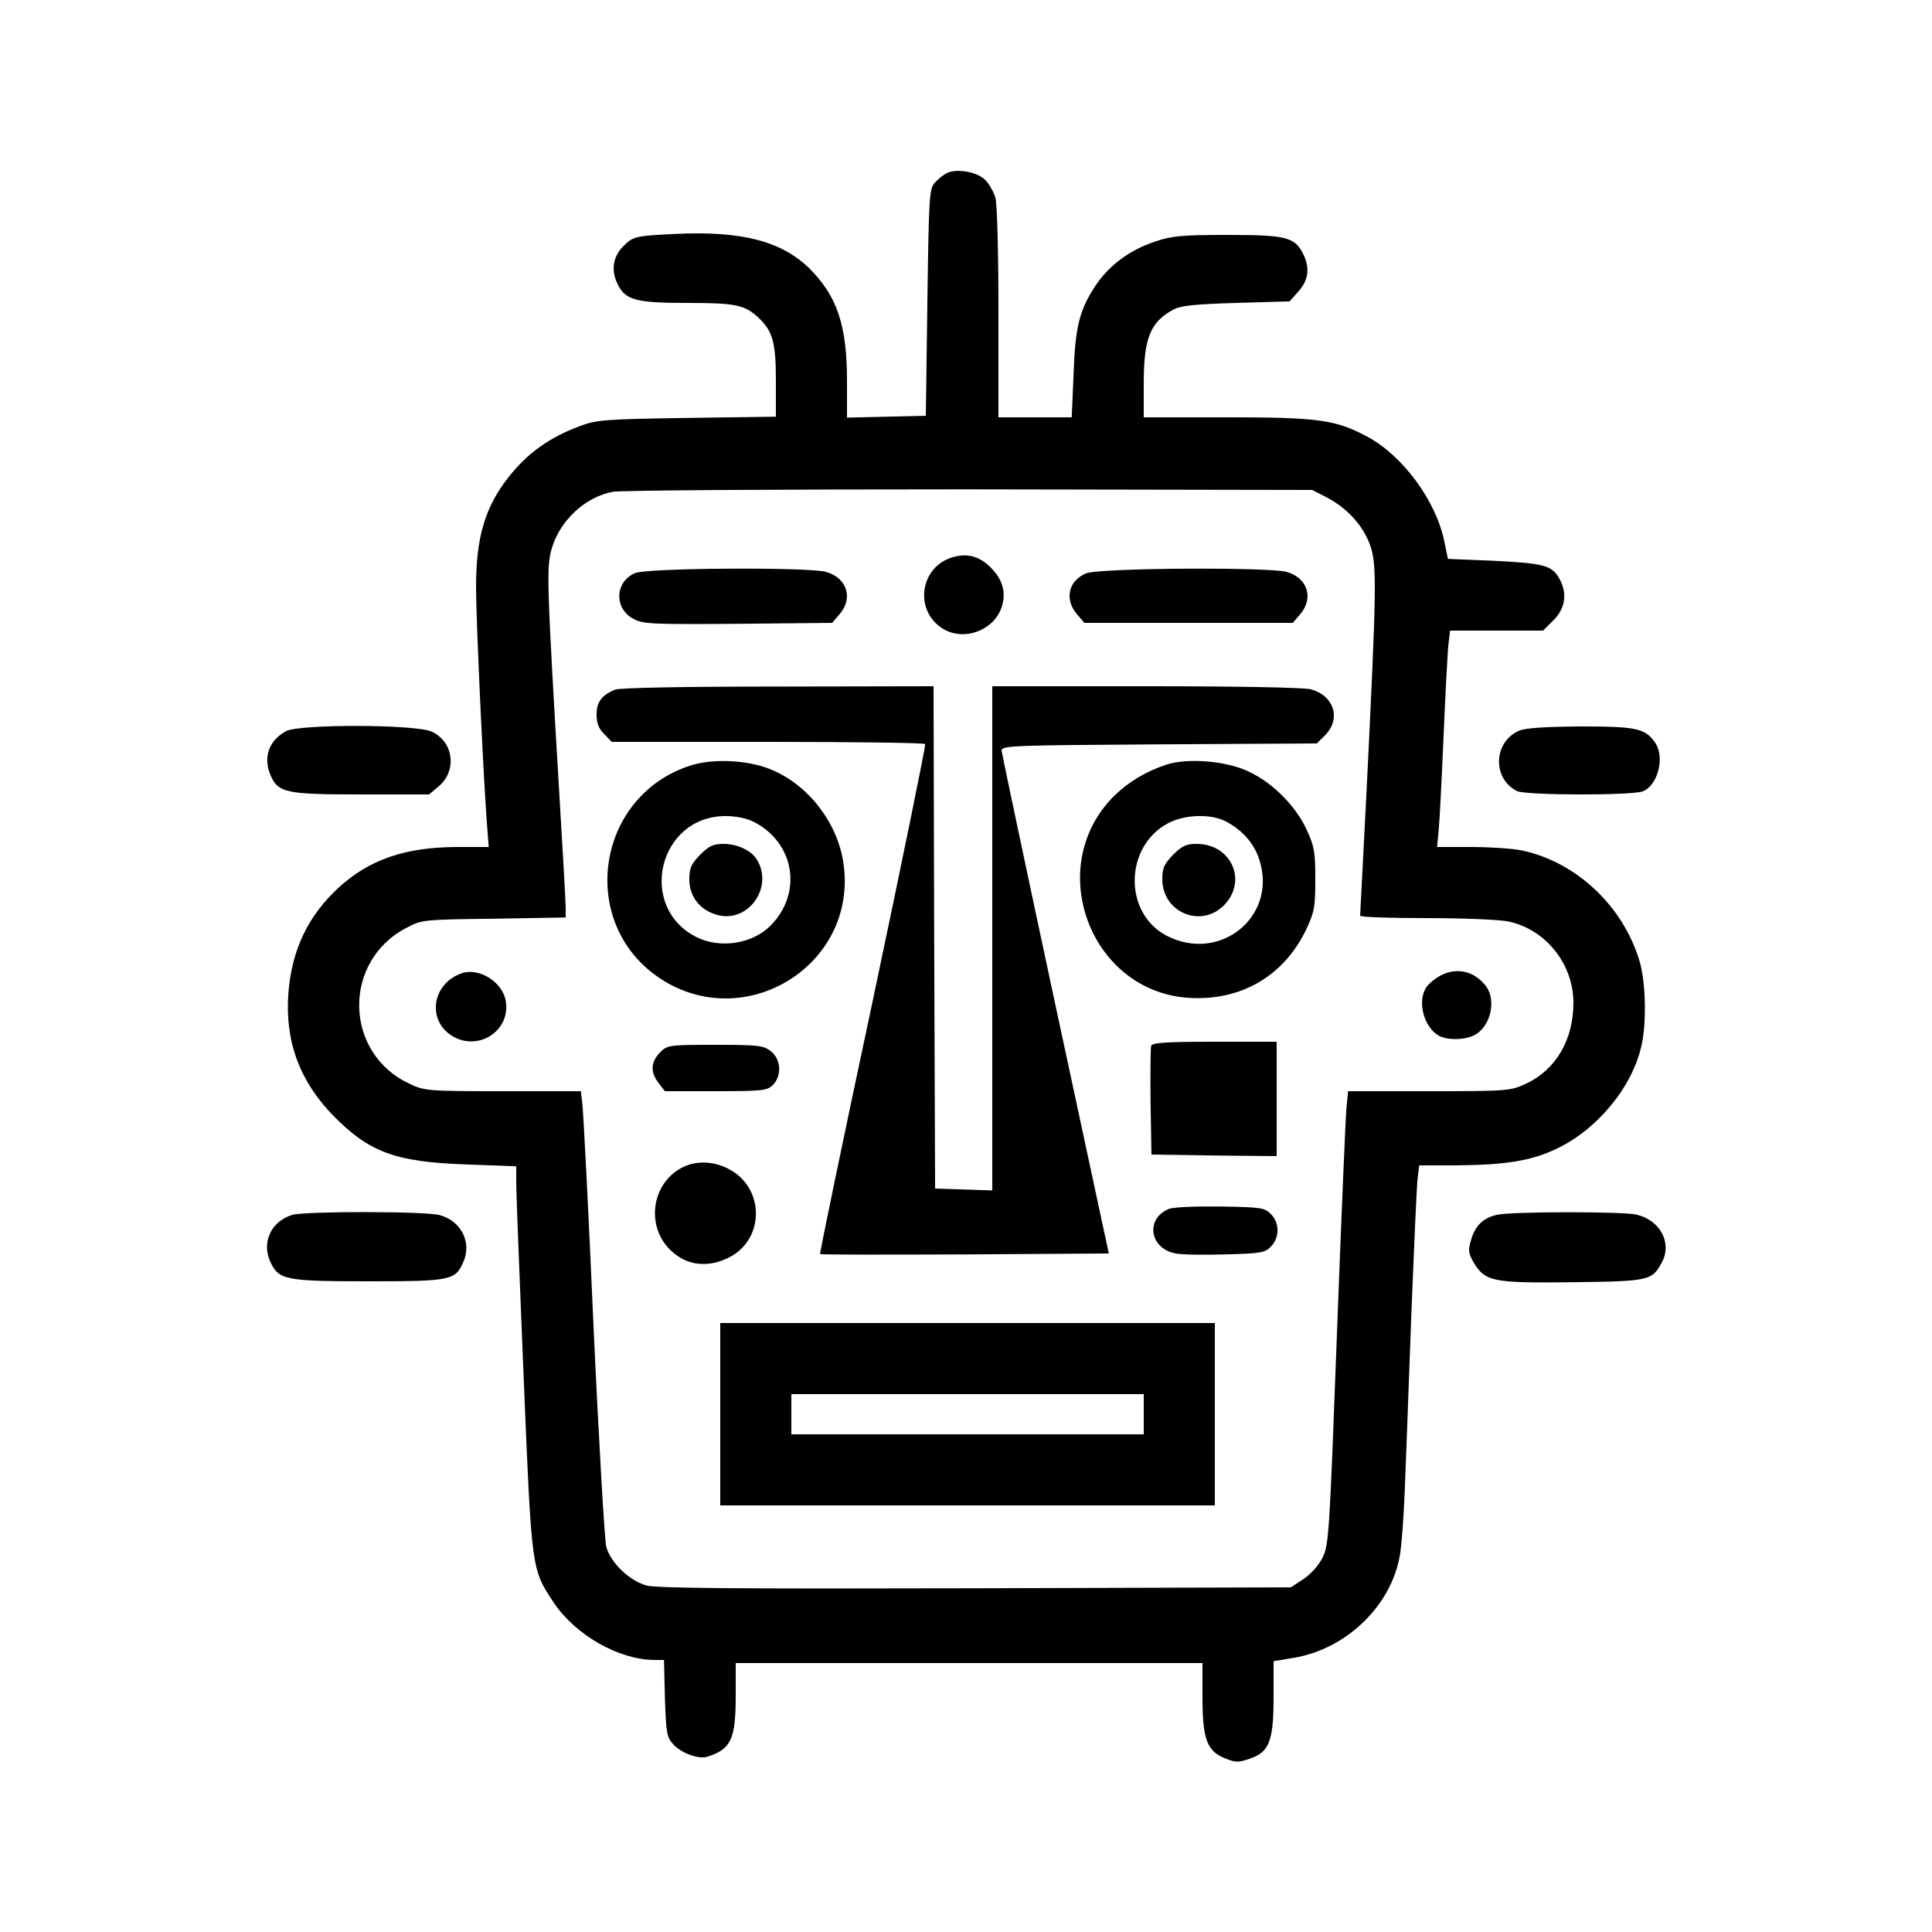
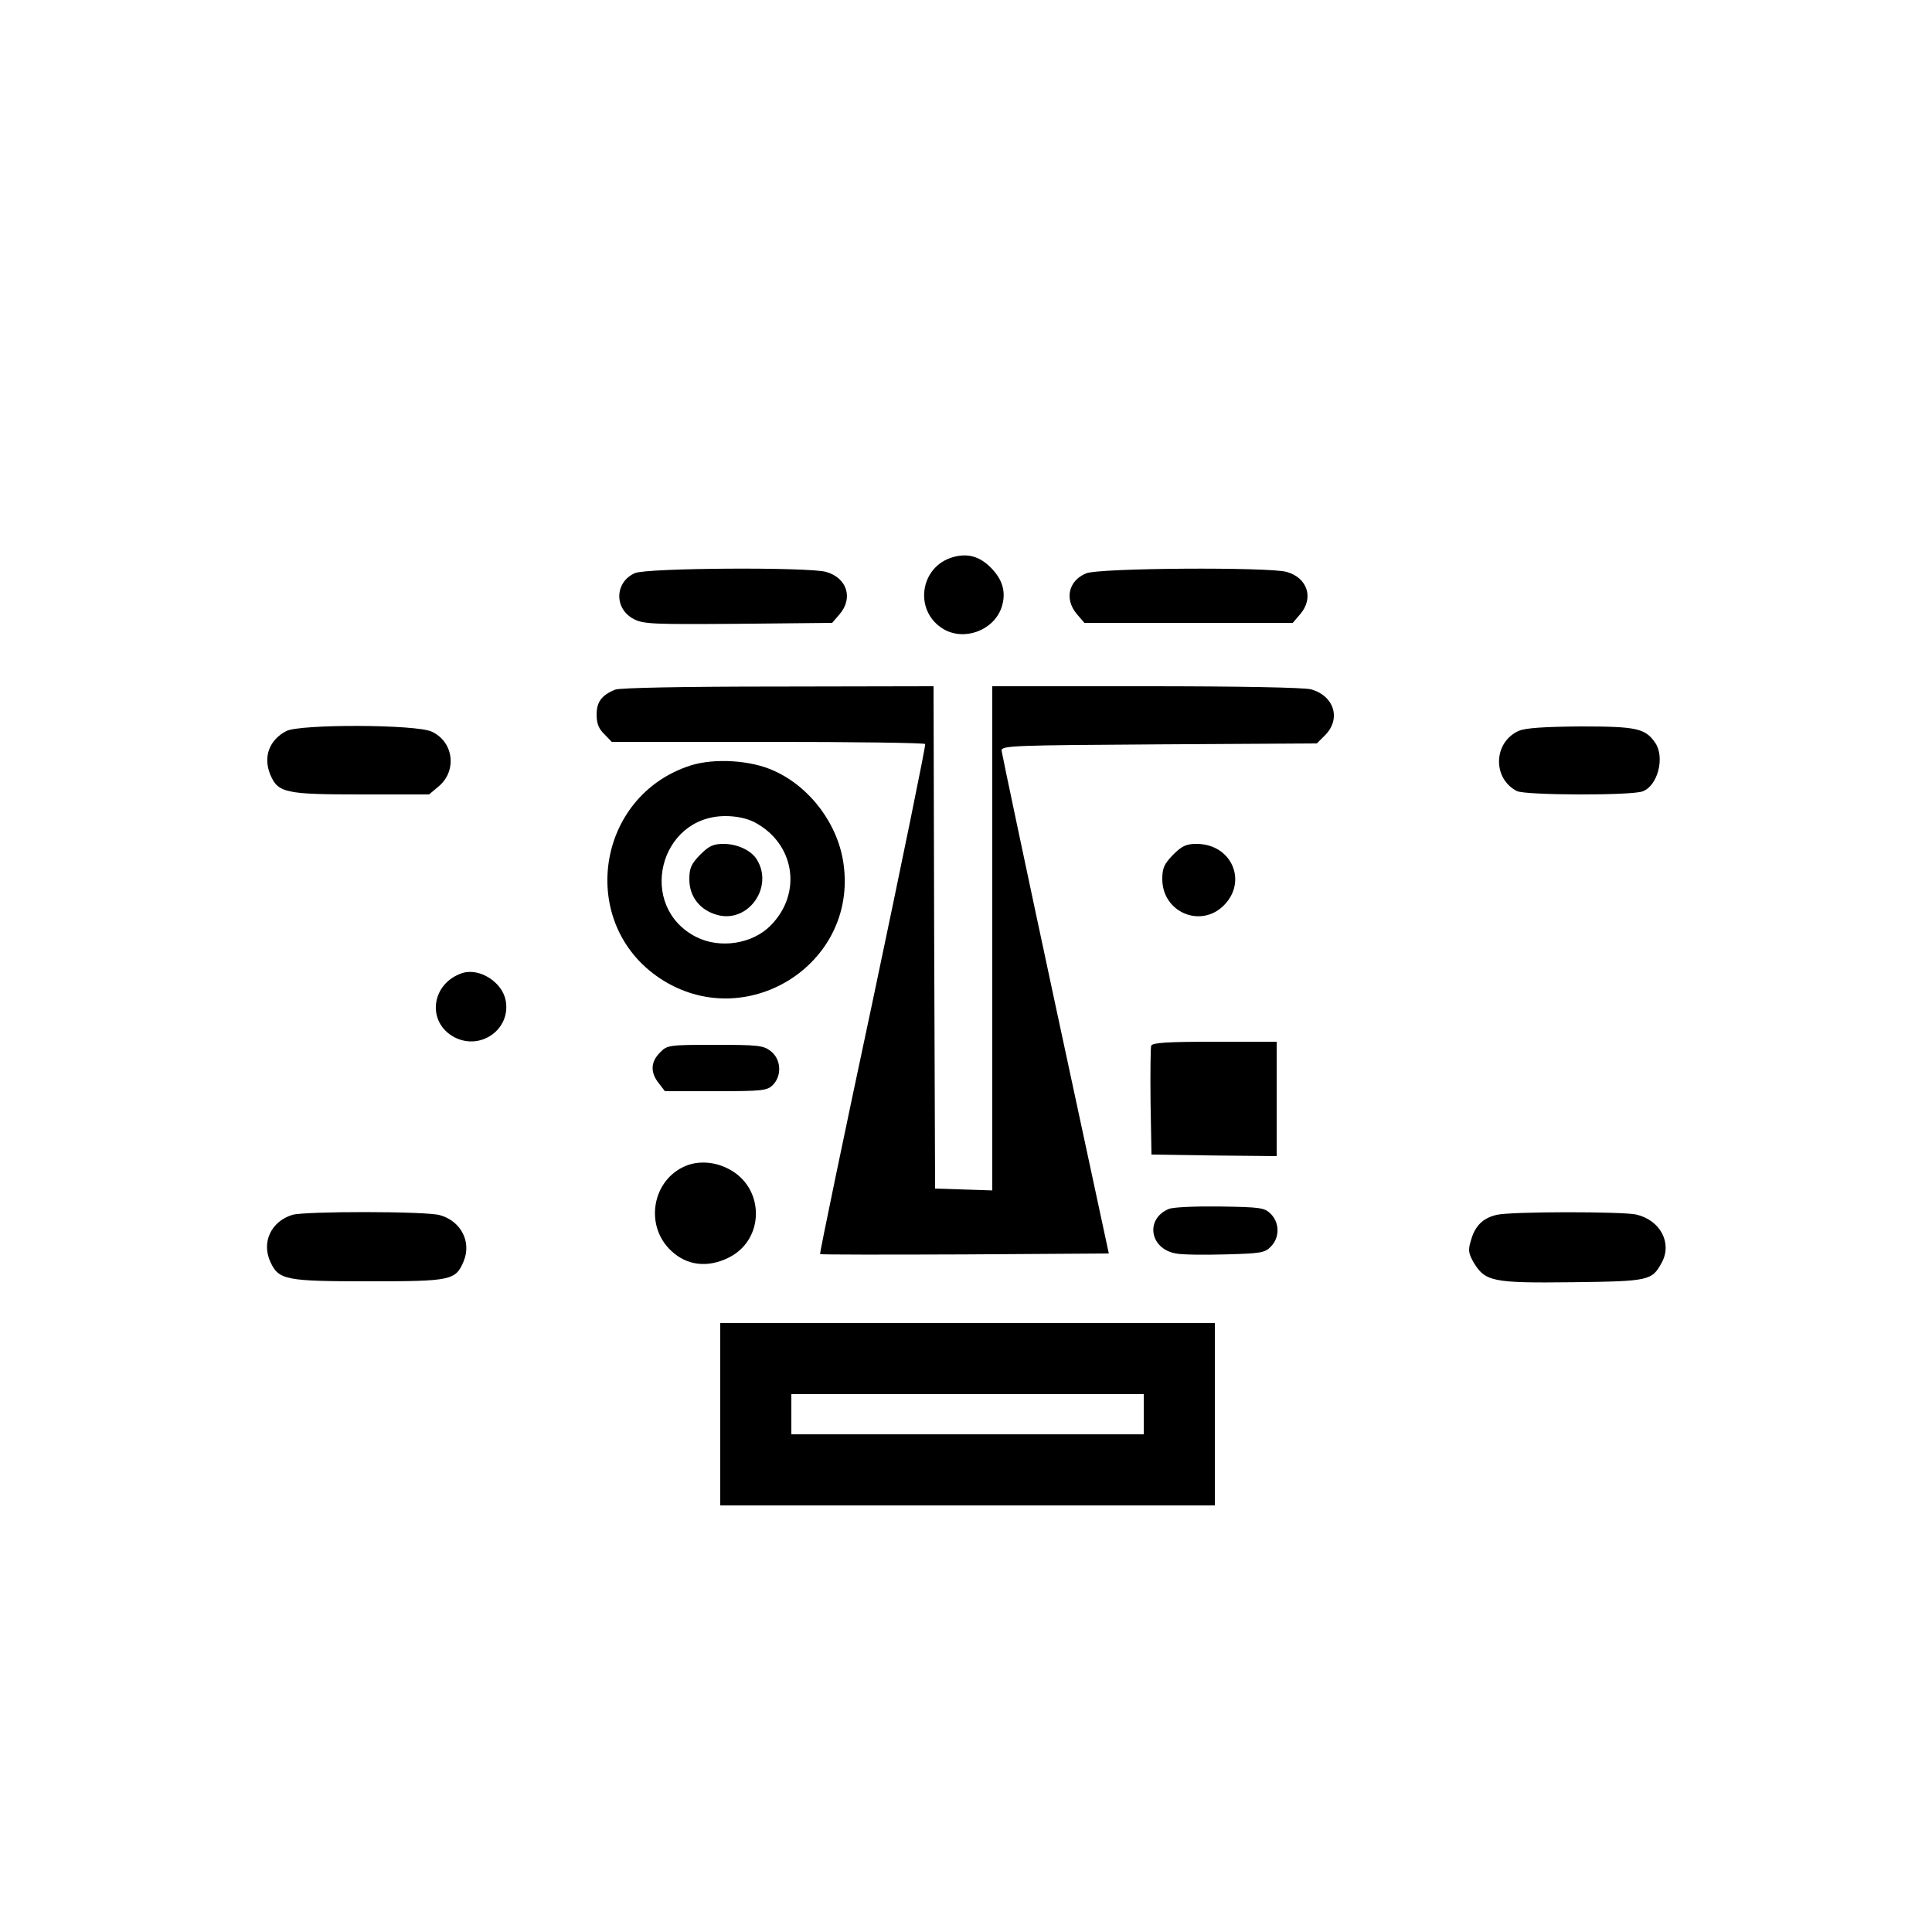
<svg xmlns="http://www.w3.org/2000/svg" preserveAspectRatio="xMidYMid meet" viewBox="0 0 625 625" height="625pt" width="625pt" version="1.0">
  <g stroke="none" fill="#000000" transform="translate(0,625) scale(0.1,-0.1)">
-     <path d="M3065 5691 c-11 -5 -29 -19 -40 -31 -19 -21 -20 -40 -25 -389 l-5 -366 -127 -3 -128 -3 0 119 c0 180 -32 275 -123 365 -91 88 -221 121 -437 110 -123 -6 -132 -8 -162 -38 -35 -34 -42 -78 -21 -122 25 -54 59 -63 227 -63 155 0 185 -6 230 -48 46 -44 56 -79 56 -206 l0 -114 -287 -4 c-264 -4 -293 -6 -346 -26 -100 -37 -171 -88 -233 -167 -75 -96 -104 -194 -104 -354 0 -106 23 -602 35 -763 l6 -78 -103 0 c-168 -1 -282 -40 -382 -131 -99 -91 -152 -201 -163 -341 -12 -155 36 -286 146 -398 116 -118 201 -149 429 -157 l162 -6 0 -56 c0 -31 11 -312 24 -626 26 -628 25 -620 97 -729 70 -105 210 -185 325 -186 l32 0 3 -124 c4 -115 6 -126 28 -150 26 -28 82 -48 109 -39 77 24 92 57 92 197 l0 106 755 0 755 0 0 -113 c0 -134 15 -173 75 -196 32 -13 43 -13 79 0 62 21 76 57 76 199 l0 116 66 11 c171 29 316 170 343 334 5 30 12 119 15 199 3 80 13 332 21 560 9 228 18 434 21 458 l5 42 112 0 c165 1 250 14 333 54 131 62 245 200 274 333 17 72 14 204 -5 270 -52 180 -205 325 -383 362 -29 6 -103 11 -163 11 l-110 0 5 53 c3 28 10 167 16 307 6 140 13 274 16 298 l5 42 151 0 150 0 34 34 c39 39 45 89 17 137 -24 40 -50 47 -214 55 l-145 6 -12 58 c-27 131 -135 277 -250 338 -101 54 -157 62 -454 62 l-268 0 0 110 c0 145 21 198 95 238 23 13 69 18 203 22 l174 5 29 33 c33 37 37 77 14 122 -27 53 -56 60 -244 60 -145 0 -180 -3 -233 -21 -82 -27 -149 -76 -194 -143 -52 -79 -66 -133 -71 -288 l-6 -138 -118 0 -119 0 0 338 c0 192 -4 352 -10 373 -6 19 -21 46 -34 58 -26 25 -89 36 -121 22z m1225 -1049 c67 -35 117 -89 141 -152 24 -64 23 -128 -11 -815 -11 -209 -20 -383 -20 -387 0 -5 97 -8 215 -8 117 0 237 -5 265 -11 121 -26 210 -138 210 -263 0 -120 -57 -217 -154 -262 -49 -23 -59 -24 -313 -24 l-262 0 -5 -52 c-3 -29 -17 -359 -31 -733 -24 -642 -26 -682 -46 -723 -13 -26 -38 -54 -62 -70 l-41 -27 -1020 -3 c-778 -2 -1032 0 -1065 9 -56 16 -116 74 -130 126 -5 21 -24 342 -41 713 -16 371 -33 694 -36 718 l-5 42 -252 0 c-243 0 -254 1 -302 24 -212 98 -219 395 -11 504 51 27 53 27 284 30 l232 4 0 31 c0 18 -9 178 -20 357 -41 694 -43 745 -25 806 26 89 107 166 197 183 24 5 543 8 1153 8 l1110 -2 45 -23z" />
    <path d="M3084 4448 c-109 -30 -129 -175 -32 -233 68 -40 163 -4 188 70 16 48 4 90 -35 129 -36 36 -74 47 -121 34z" />
    <path d="M2054 4396 c-66 -29 -68 -116 -3 -149 31 -16 63 -17 337 -15 l304 3 24 28 c45 52 24 118 -44 137 -58 16 -579 13 -618 -4z" />
    <path d="M3513 4395 c-57 -24 -70 -84 -29 -132 l24 -28 337 0 337 0 24 28 c45 52 24 118 -44 137 -59 16 -609 13 -649 -5z" />
    <path d="M1990 4019 c-44 -18 -60 -40 -60 -81 0 -28 7 -46 25 -63 l24 -25 505 0 c278 0 507 -3 509 -7 2 -5 -74 -377 -169 -827 -96 -450 -173 -821 -171 -823 2 -2 213 -2 469 -1 l465 3 -173 805 c-95 443 -173 813 -174 822 0 16 38 17 510 20 l510 3 27 27 c52 53 29 127 -46 148 -22 6 -233 10 -533 10 l-498 0 0 -815 0 -816 -92 3 -93 3 -3 813 -2 812 -503 -1 c-306 0 -512 -4 -527 -10z" />
    <path d="M2235 3774 c-308 -98 -368 -511 -100 -689 275 -182 639 43 594 369 -17 128 -107 249 -224 302 -75 35 -193 42 -270 18z m204 -183 c132 -68 158 -230 54 -335 -59 -60 -164 -76 -241 -37 -192 98 -121 391 95 391 34 0 68 -7 92 -19z" />
    <path d="M2265 3485 c-29 -30 -35 -43 -35 -80 0 -56 35 -100 91 -115 100 -27 183 91 127 180 -18 29 -63 50 -107 50 -33 0 -47 -6 -76 -35z" />
-     <path d="M3775 3777 c-70 -23 -125 -57 -172 -103 -227 -228 -77 -631 242 -652 168 -11 307 70 379 218 28 59 31 74 31 165 0 89 -3 107 -28 161 -36 78 -113 155 -192 190 -71 33 -194 42 -260 21z m188 -183 c57 -29 97 -75 113 -132 53 -181 -132 -327 -302 -239 -140 73 -137 289 5 364 53 28 136 31 184 7z" />
    <path d="M3795 3485 c-29 -30 -35 -43 -35 -79 0 -107 124 -160 199 -85 78 78 25 199 -88 199 -33 0 -47 -6 -76 -35z" />
    <path d="M1495 3102 c-101 -34 -116 -160 -24 -208 85 -43 182 27 165 119 -11 60 -85 107 -141 89z" />
-     <path d="M4653 3090 c-17 -10 -37 -28 -42 -39 -25 -46 -4 -122 41 -150 29 -18 94 -16 124 4 48 31 64 111 31 155 -39 51 -100 63 -154 30z" />
    <path d="M3724 2867 c-2 -7 -3 -89 -2 -182 l3 -170 203 -3 202 -2 0 185 0 185 -200 0 c-154 0 -202 -3 -206 -13z" />
    <path d="M2135 2845 c-30 -30 -32 -64 -4 -99 l20 -26 165 0 c151 0 166 2 184 20 30 30 27 83 -6 109 -24 19 -40 21 -181 21 -150 0 -155 -1 -178 -25z" />
    <path d="M2220 2479 c-110 -44 -137 -194 -48 -276 50 -47 117 -55 184 -22 120 58 119 230 -2 289 -43 22 -94 25 -134 9z" />
    <path d="M3781 2339 c-77 -32 -62 -129 23 -144 18 -4 90 -5 159 -3 114 3 129 5 148 25 29 29 29 77 0 106 -20 20 -32 22 -164 24 -78 1 -153 -2 -166 -8z" />
    <path d="M2330 1675 l0 -295 800 0 800 0 0 295 0 295 -800 0 -800 0 0 -295z m1370 0 l0 -65 -570 0 -570 0 0 65 0 65 570 0 570 0 0 -65z" />
    <path d="M926 3885 c-55 -29 -75 -83 -52 -140 25 -60 48 -65 295 -65 l219 0 31 26 c60 50 49 144 -22 177 -49 24 -427 25 -471 2z" />
    <path d="M4914 3886 c-83 -36 -87 -154 -7 -195 27 -14 371 -15 407 -1 49 18 73 111 40 158 -32 46 -61 52 -241 52 -119 -1 -177 -5 -199 -14z" />
    <path d="M946 2320 c-69 -21 -101 -89 -71 -153 27 -58 50 -62 320 -62 265 0 279 3 305 65 26 63 -9 130 -77 149 -45 13 -435 13 -477 1z" />
    <path d="M4842 2320 c-44 -10 -70 -35 -83 -81 -10 -32 -9 -42 7 -71 38 -64 61 -69 319 -66 251 3 259 5 291 64 34 63 -5 137 -83 155 -46 10 -405 10 -451 -1z" />
  </g>
</svg>